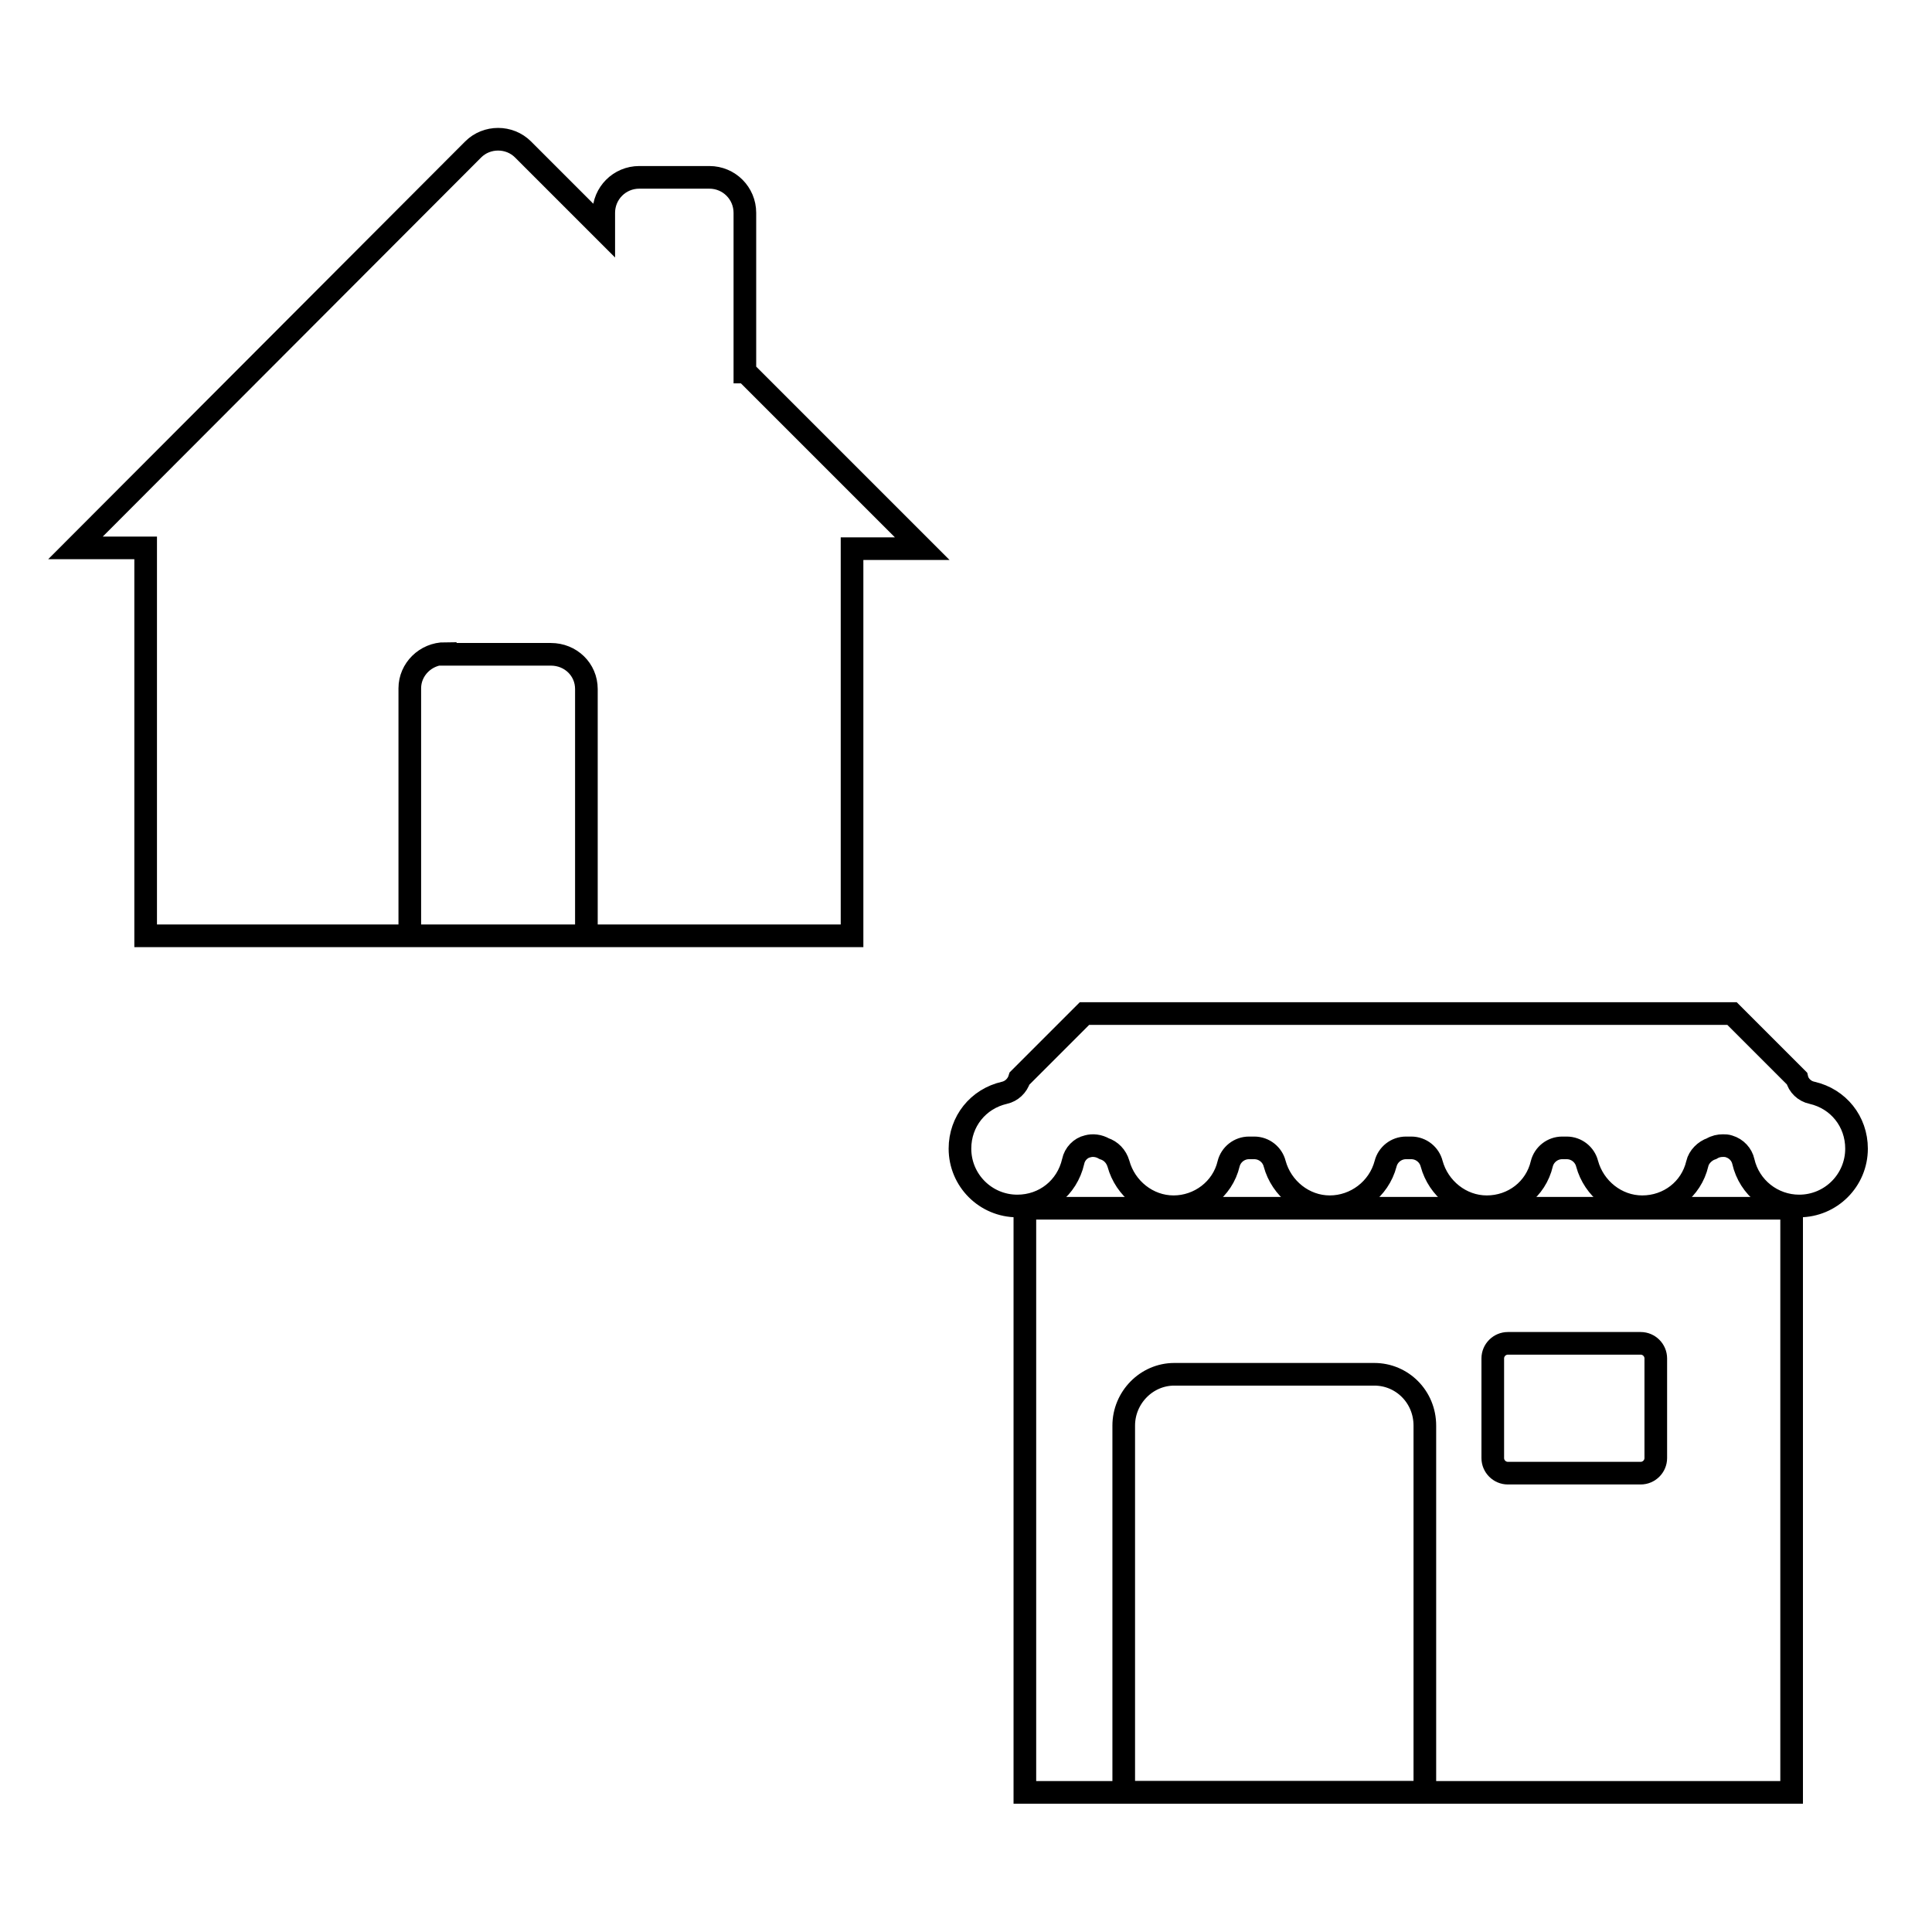
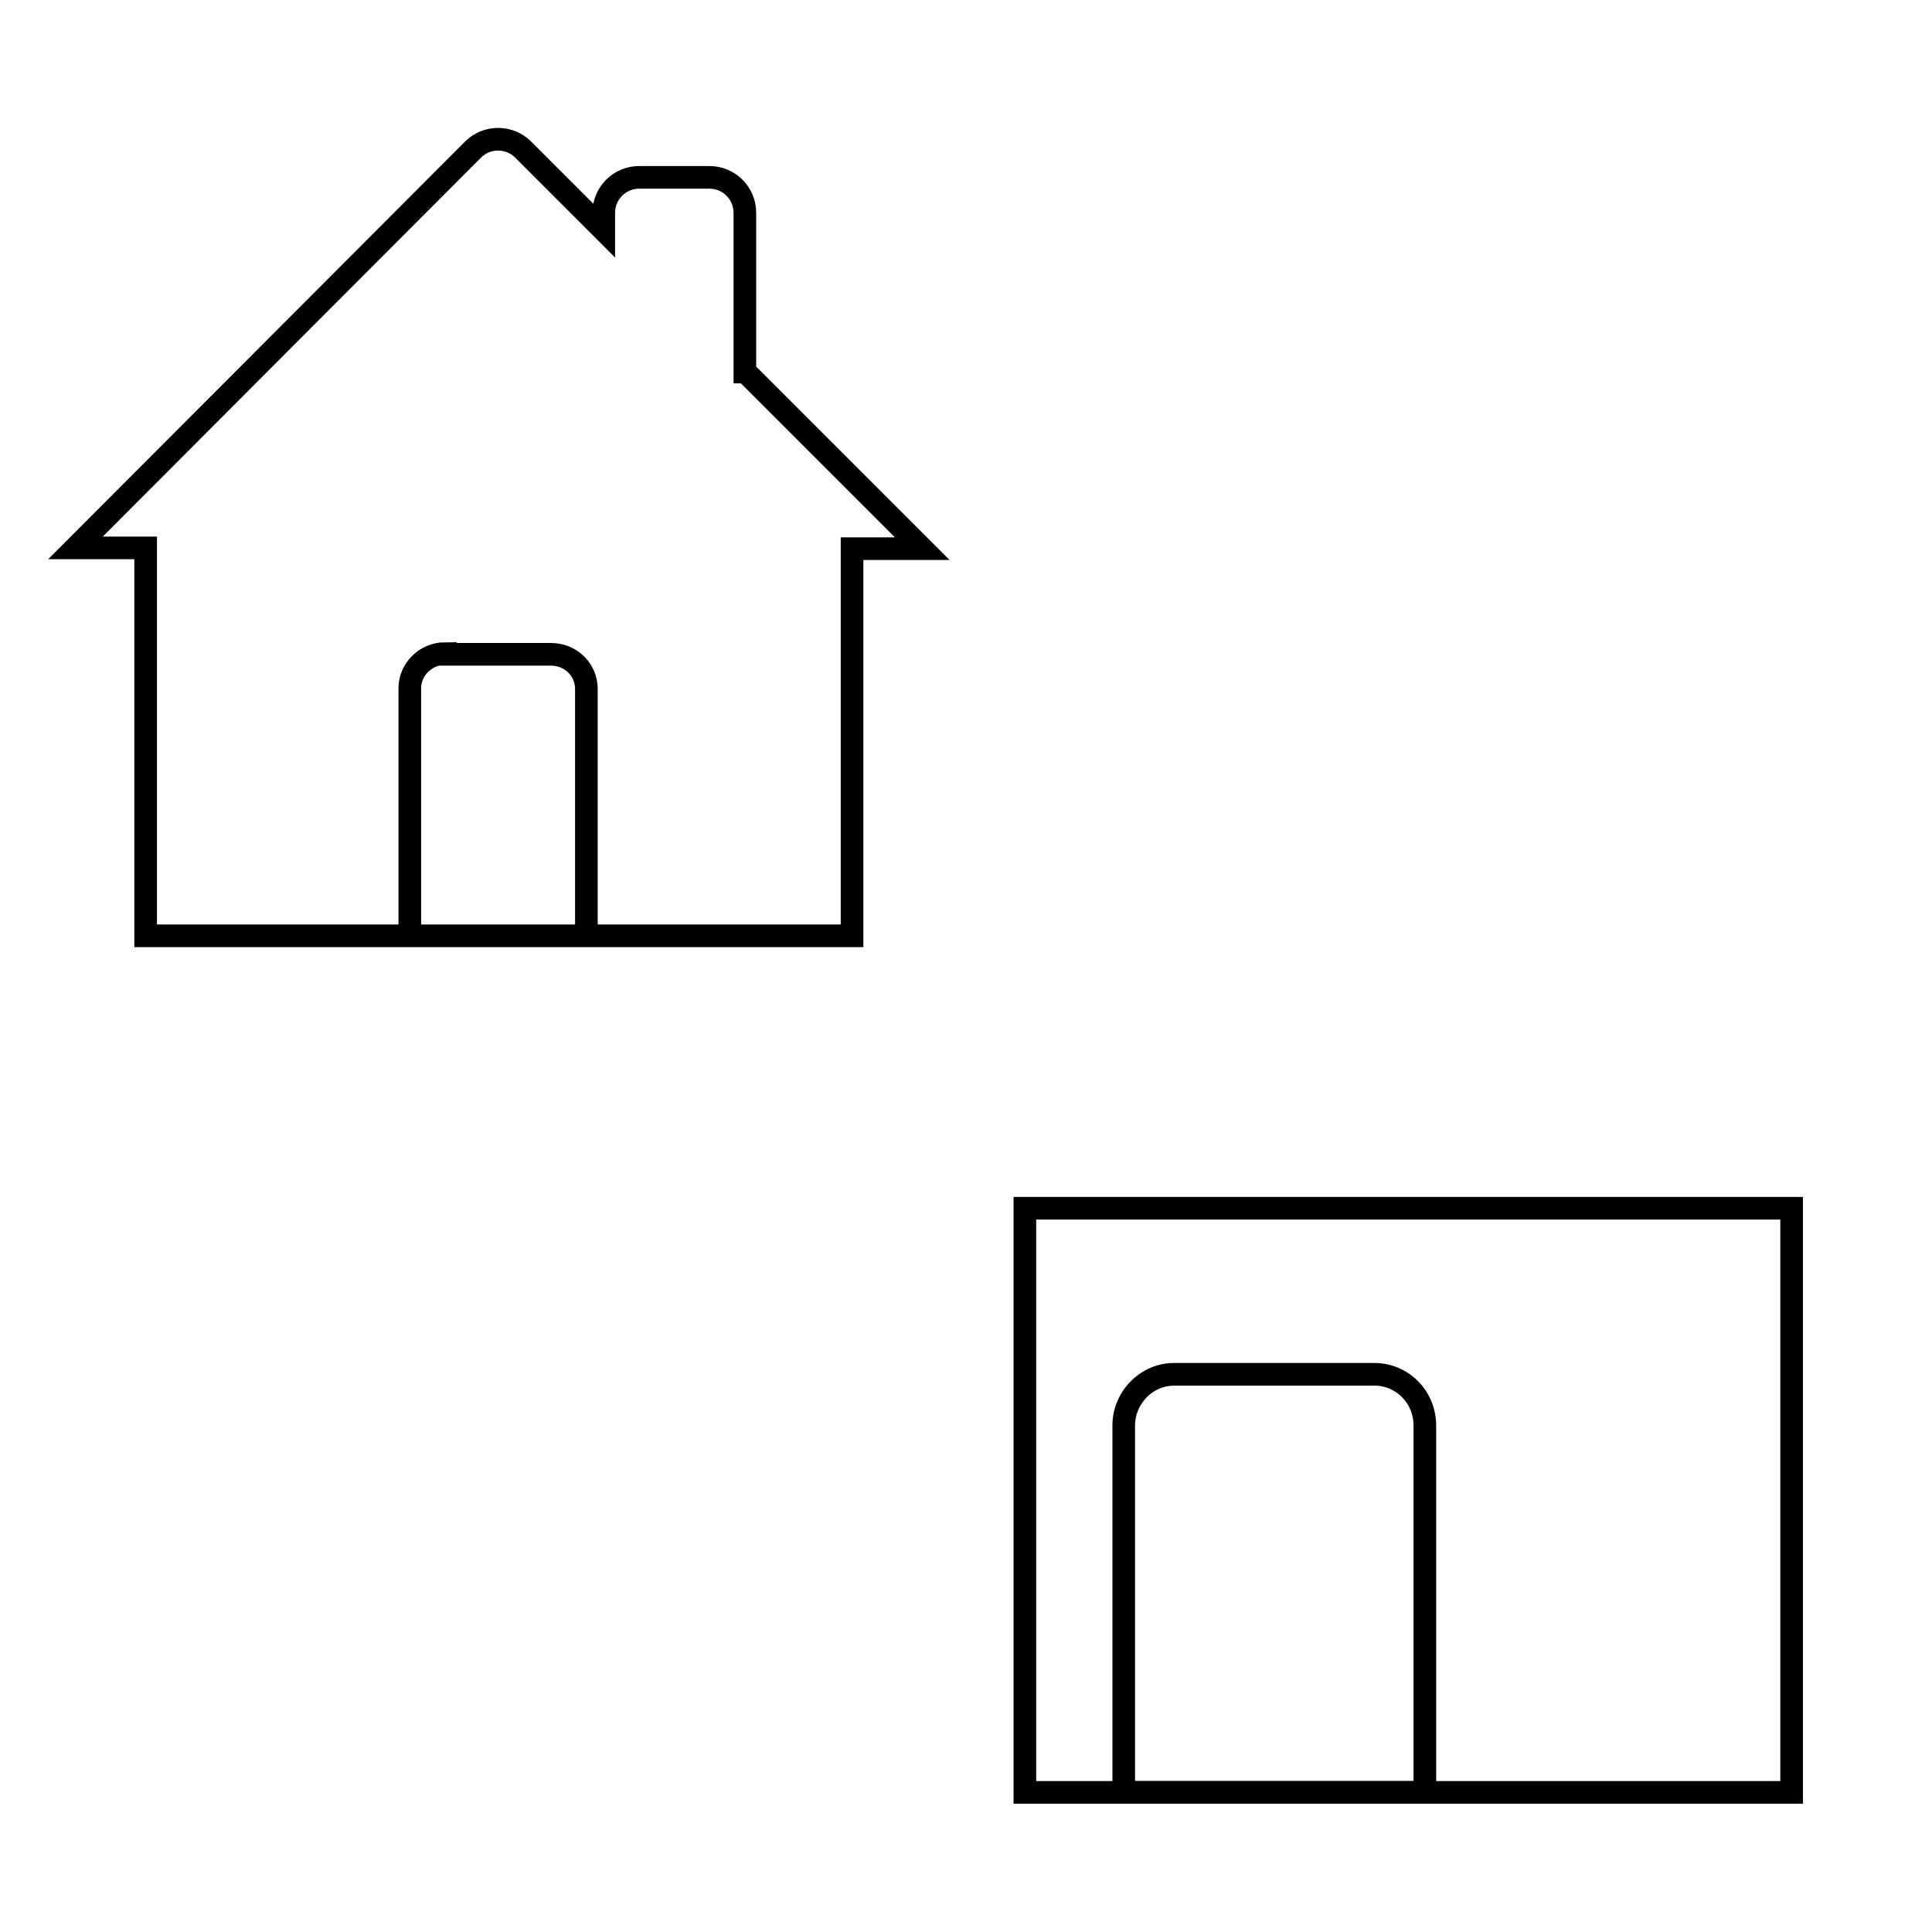
<svg xmlns="http://www.w3.org/2000/svg" version="1.1" x="0px" y="0px" viewBox="0 0 256 256" enable-background="new 0 0 256 256" xml:space="preserve">
  <g>
    <g>
      <path stroke-width="3" fill-opacity="0" stroke="#000000" d="M98.8,49.3l23.4,23.4h-9.3V124H19.3V72.6H10l52.7-52.8c1.8-1.8,4.8-1.8,6.6,0l10.7,10.7v-2.3c0-2.6,2.1-4.7,4.7-4.7h9.3c2.6,0,4.7,2.1,4.7,4.7V49.3L98.8,49.3z M59,86.6c-2.6,0-4.7,2.1-4.7,4.6V124h23.4V91.3c0-2.6-2.1-4.6-4.7-4.6H59z" />
      <path stroke-width="3" fill-opacity="0" stroke="#000000" d="M237.4,237.5H135.8v-77.4h101.6V237.5z" />
      <path stroke-width="3" fill-opacity="0" stroke="#000000" d="M188.9,237.5h-40v-48.6c0-3.7,3-6.8,6.7-6.8h26.5c3.7,0,6.7,3,6.7,6.8V237.5z" />
-       <path stroke-width="3" fill-opacity="0" stroke="#000000" d="M228.3,151.8c0.3,0,0.5,0,0.8,0.1c1,0.3,1.7,1.1,1.9,2c0.8,3.5,3.9,5.9,7.4,5.9c4.2,0,7.6-3.4,7.6-7.6c0-3.6-2.4-6.6-5.9-7.4c-1-0.2-1.8-1-2-1.9c0,0,0,0,0,0l-8.6-8.6h-85.8l-8.6,8.6c0,0,0,0,0,0c-0.3,1-1.1,1.7-2,1.9c-3.5,0.8-5.9,3.8-5.9,7.4c0,4.2,3.4,7.6,7.6,7.6c3.6,0,6.6-2.4,7.4-5.9c0.2-1,1-1.8,1.9-2c0.7-0.2,1.5-0.1,2.2,0.3c0.9,0.3,1.6,1,1.9,2c0.9,3.3,3.9,5.7,7.3,5.7s6.5-2.3,7.3-5.7c0.3-1.2,1.4-2.1,2.7-2.1h0.7c1.3,0,2.4,0.9,2.7,2.1c0.9,3.3,3.9,5.7,7.3,5.7s6.5-2.3,7.4-5.7c0.3-1.2,1.4-2.1,2.7-2.1h0.7c1.3,0,2.4,0.9,2.7,2.1c0.9,3.3,3.9,5.7,7.3,5.7c3.5,0,6.5-2.3,7.3-5.7c0.3-1.2,1.4-2.1,2.7-2.1h0.6c1.3,0,2.4,0.9,2.7,2.1c0.9,3.3,3.9,5.7,7.3,5.7c3.5,0,6.5-2.3,7.3-5.7c0.2-0.9,1-1.7,1.9-2C227.3,151.9,227.8,151.8,228.3,151.8z" />
-       <path stroke-width="3" fill-opacity="0" stroke="#000000" d="M199.8,178c-1.1,0-2,0.9-2,2v13.2c0,1.1,0.9,2,2,2h17.6c1.1,0,2-0.9,2-2v-13.2c0-1.1-0.9-2-2-2H199.8z" />
    </g>
  </g>
</svg>